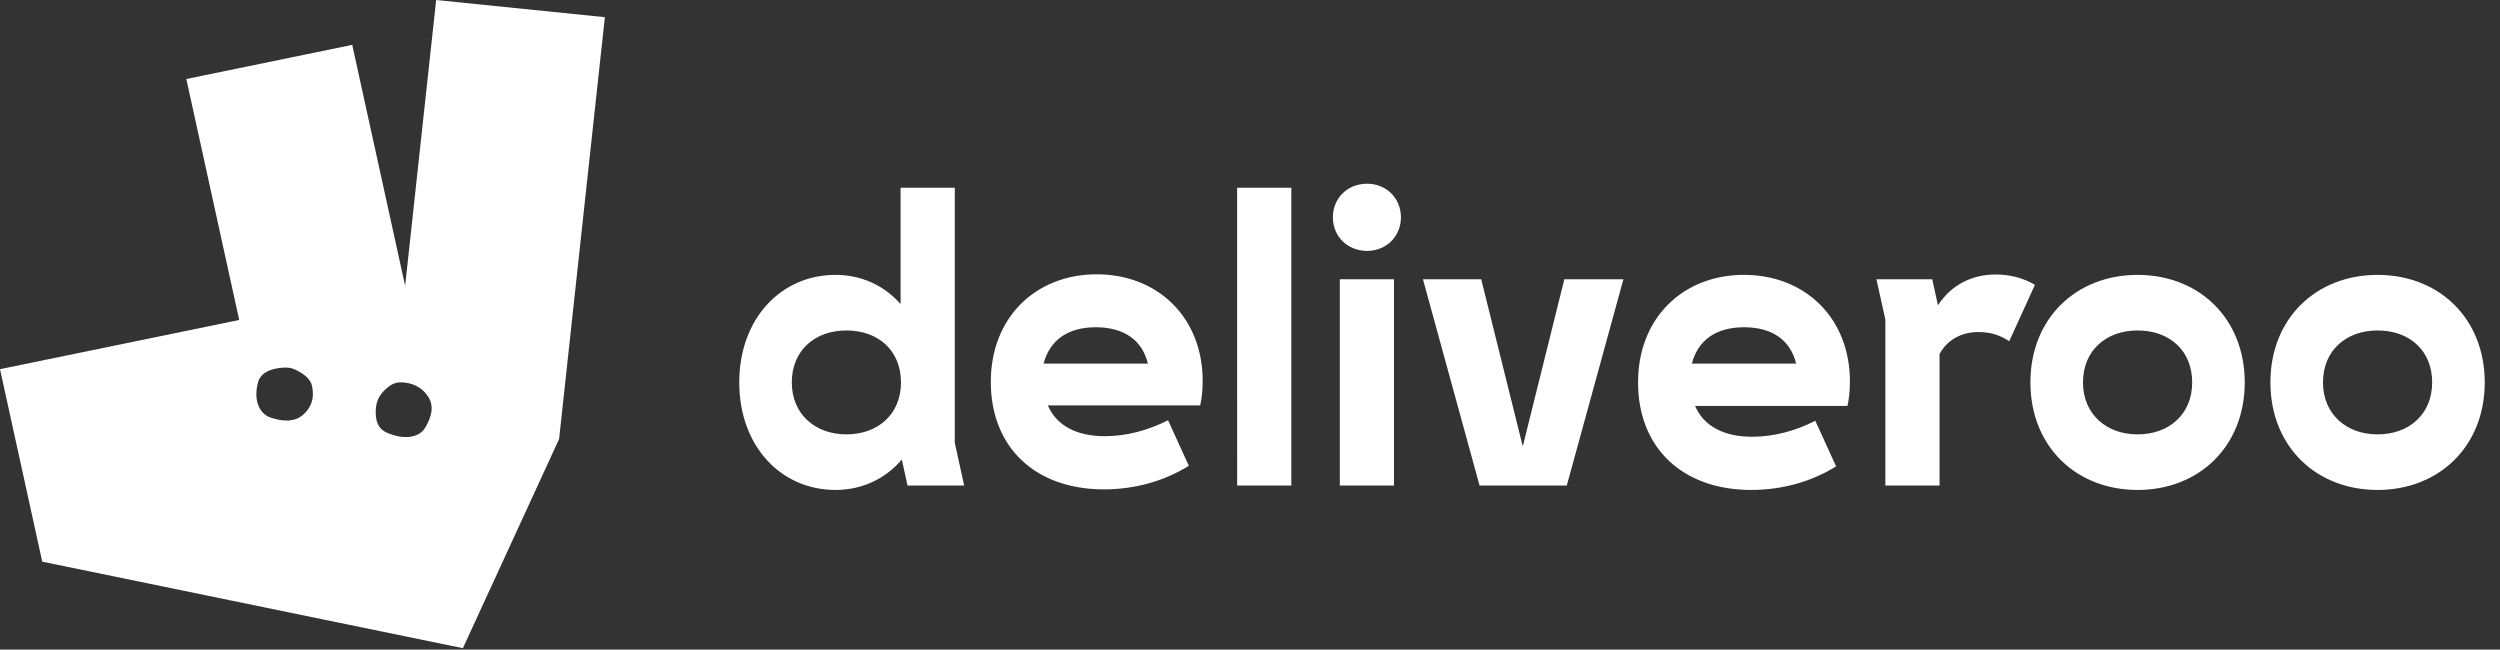
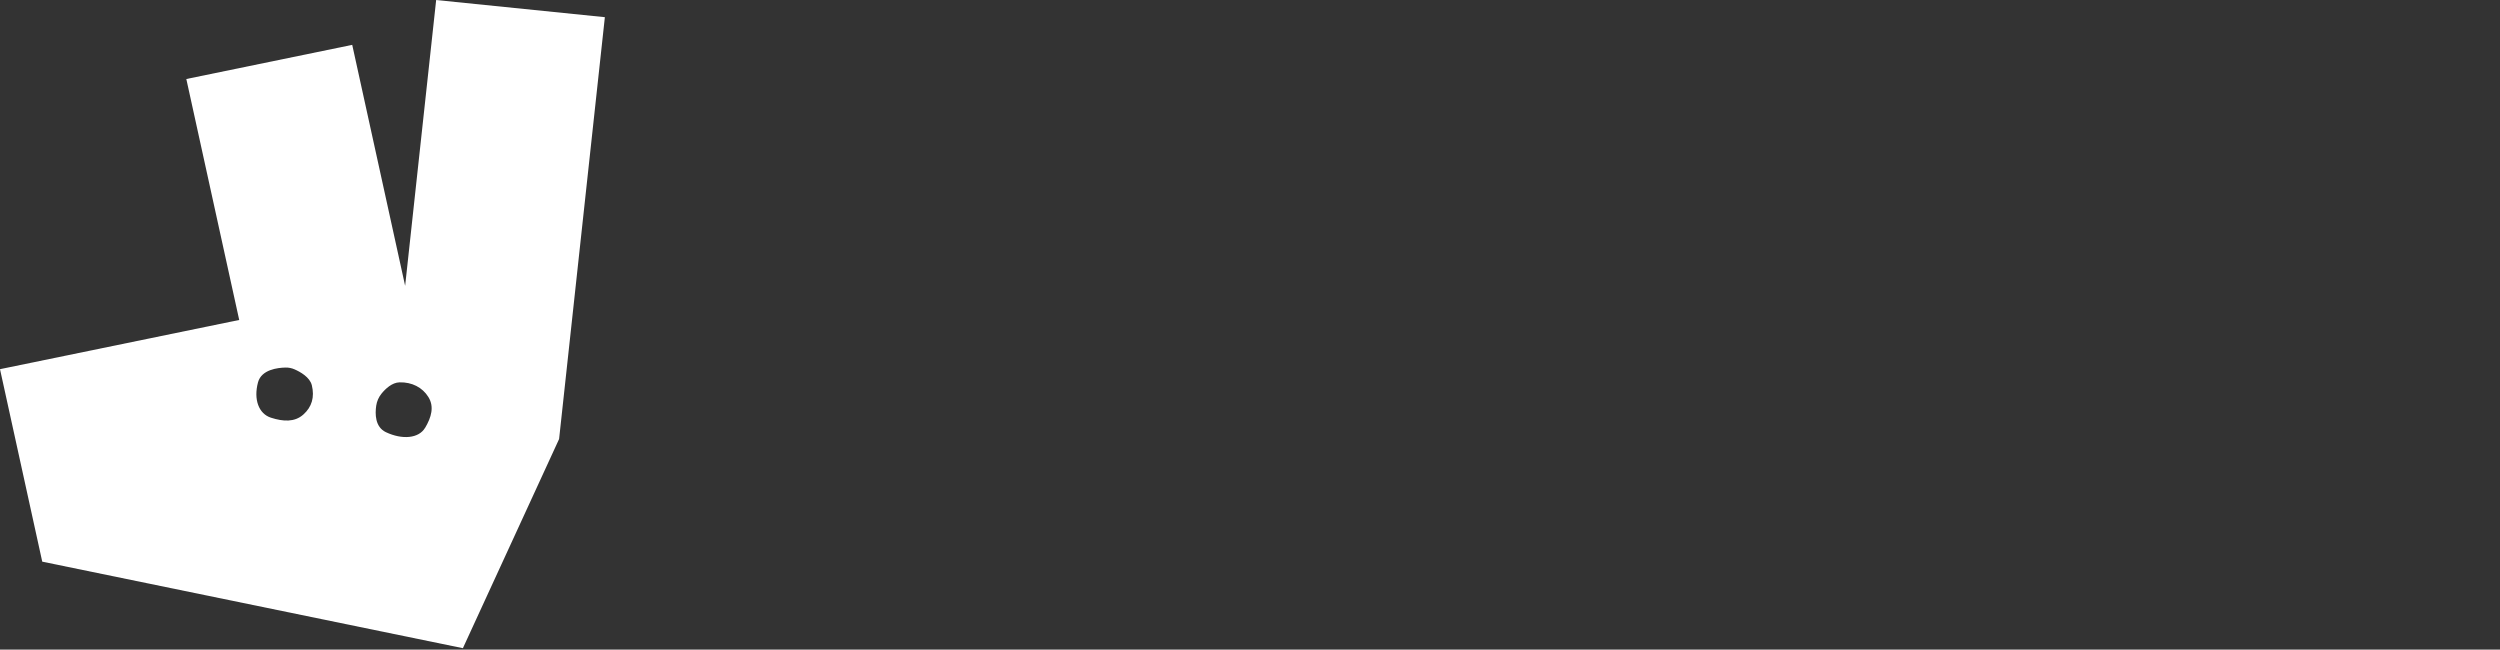
<svg xmlns="http://www.w3.org/2000/svg" width="127" height="33" viewBox="0 0 127 33" fill="none">
  <rect x="0" y="0" width="127" height="33" fill="#333333" stroke="none" />
-   <path d="M46.102 24.666H48.98L48.503 22.493V9.537H45.75V15.446C44.922 14.512 43.783 13.964 42.438 13.964C39.685 13.964 37.554 16.177 37.554 19.427C37.554 22.676 39.685 24.889 42.438 24.889C43.804 24.889 44.984 24.32 45.812 23.345L46.102 24.666ZM100.517 16.868C101.076 16.868 101.593 17.01 102.069 17.334L103.374 14.472C102.773 14.106 102.069 13.944 101.387 13.944C100.145 13.944 99.11 14.491 98.448 15.508L98.158 14.186H95.322L95.777 16.237V24.664H98.529V17.984C98.901 17.293 99.605 16.867 100.516 16.867L100.517 16.868ZM108.589 22.066C106.996 22.066 105.815 21.031 105.815 19.426C105.815 17.802 106.996 16.787 108.589 16.787C110.204 16.787 111.363 17.802 111.363 19.426C111.363 21.031 110.203 22.066 108.589 22.066ZM40.223 19.426C40.223 17.802 41.403 16.787 42.996 16.787C44.612 16.787 45.77 17.802 45.77 19.426C45.77 21.031 44.612 22.066 42.997 22.066C41.404 22.066 40.223 21.031 40.223 19.426ZM120.781 22.066C119.187 22.066 118.007 21.031 118.007 19.426C118.007 17.802 119.187 16.787 120.781 16.787C122.395 16.787 123.554 17.802 123.554 19.426C123.554 21.031 122.395 22.066 120.781 22.066ZM55.664 16.624C57.092 16.624 58.024 17.274 58.313 18.472H53.015C53.326 17.274 54.257 16.624 55.664 16.624ZM88.594 16.624C90.023 16.624 90.955 17.274 91.244 18.472H85.946C86.257 17.274 87.187 16.624 88.594 16.624ZM75.162 24.666H79.592L82.469 14.188H79.468L77.357 22.676L75.246 14.188H72.286L75.162 24.666ZM68.063 24.666H70.814V14.187H68.063V24.666ZM56.086 24.86C57.619 24.86 59.129 24.453 60.392 23.661L59.337 21.347C58.343 21.854 57.246 22.159 56.128 22.159C54.68 22.159 53.665 21.611 53.23 20.595H60.971C61.053 20.21 61.096 19.824 61.096 19.357C61.096 16.108 58.798 13.935 55.714 13.935C52.61 13.935 50.333 16.128 50.333 19.397C50.333 22.727 52.588 24.86 56.086 24.86ZM126.224 19.426C126.224 16.177 123.906 13.964 120.781 13.964C117.655 13.964 115.337 16.177 115.337 19.426C115.337 22.676 117.655 24.889 120.78 24.889C123.906 24.889 126.224 22.676 126.224 19.426ZM88.968 24.889C90.499 24.889 92.01 24.483 93.273 23.691L92.217 21.375C91.223 21.882 90.126 22.187 89.008 22.187C87.56 22.187 86.546 21.639 86.111 20.623H93.852C93.935 20.237 93.976 19.852 93.976 19.385C93.976 16.136 91.678 13.963 88.594 13.963C85.49 13.963 83.213 16.155 83.213 19.425C83.213 22.755 85.47 24.889 88.968 24.889ZM108.589 24.889C111.715 24.889 114.032 22.676 114.032 19.426C114.032 16.177 111.714 13.964 108.589 13.964C105.463 13.964 103.145 16.177 103.145 19.426C103.145 22.676 105.464 24.889 108.589 24.889ZM62.847 24.665H65.599V9.537H62.846L62.847 24.665ZM69.449 12.745C70.421 12.745 71.167 12.013 71.167 11.038C71.167 10.064 70.422 9.333 69.449 9.333C68.456 9.333 67.71 10.064 67.71 11.038C67.71 12.013 68.455 12.745 69.449 12.745Z" fill="white" />
  <path d="M22.157 0.001L20.581 14.52L17.893 2.279L9.465 4.014L12.152 16.254L0 18.754L2.146 28.532L23.515 32.928L28.402 22.303L30.727 0.873L22.157 0.001ZM15.405 21.063C14.964 21.454 14.382 21.418 13.764 21.219C13.147 21.021 12.873 20.298 13.106 19.425C13.28 18.776 14.1 18.679 14.51 18.672C14.666 18.669 14.819 18.7 14.961 18.762C15.251 18.889 15.742 19.16 15.842 19.574C15.985 20.171 15.847 20.671 15.406 21.062L15.405 21.063ZM21.591 21.737C21.271 22.275 20.431 22.346 19.604 21.955C19.047 21.691 19.051 21.018 19.112 20.607C19.145 20.384 19.238 20.172 19.382 19.995C19.581 19.751 19.913 19.433 20.297 19.423C20.922 19.407 21.459 19.678 21.762 20.169C22.067 20.658 21.915 21.198 21.594 21.737H21.591Z" fill="white" />
</svg>